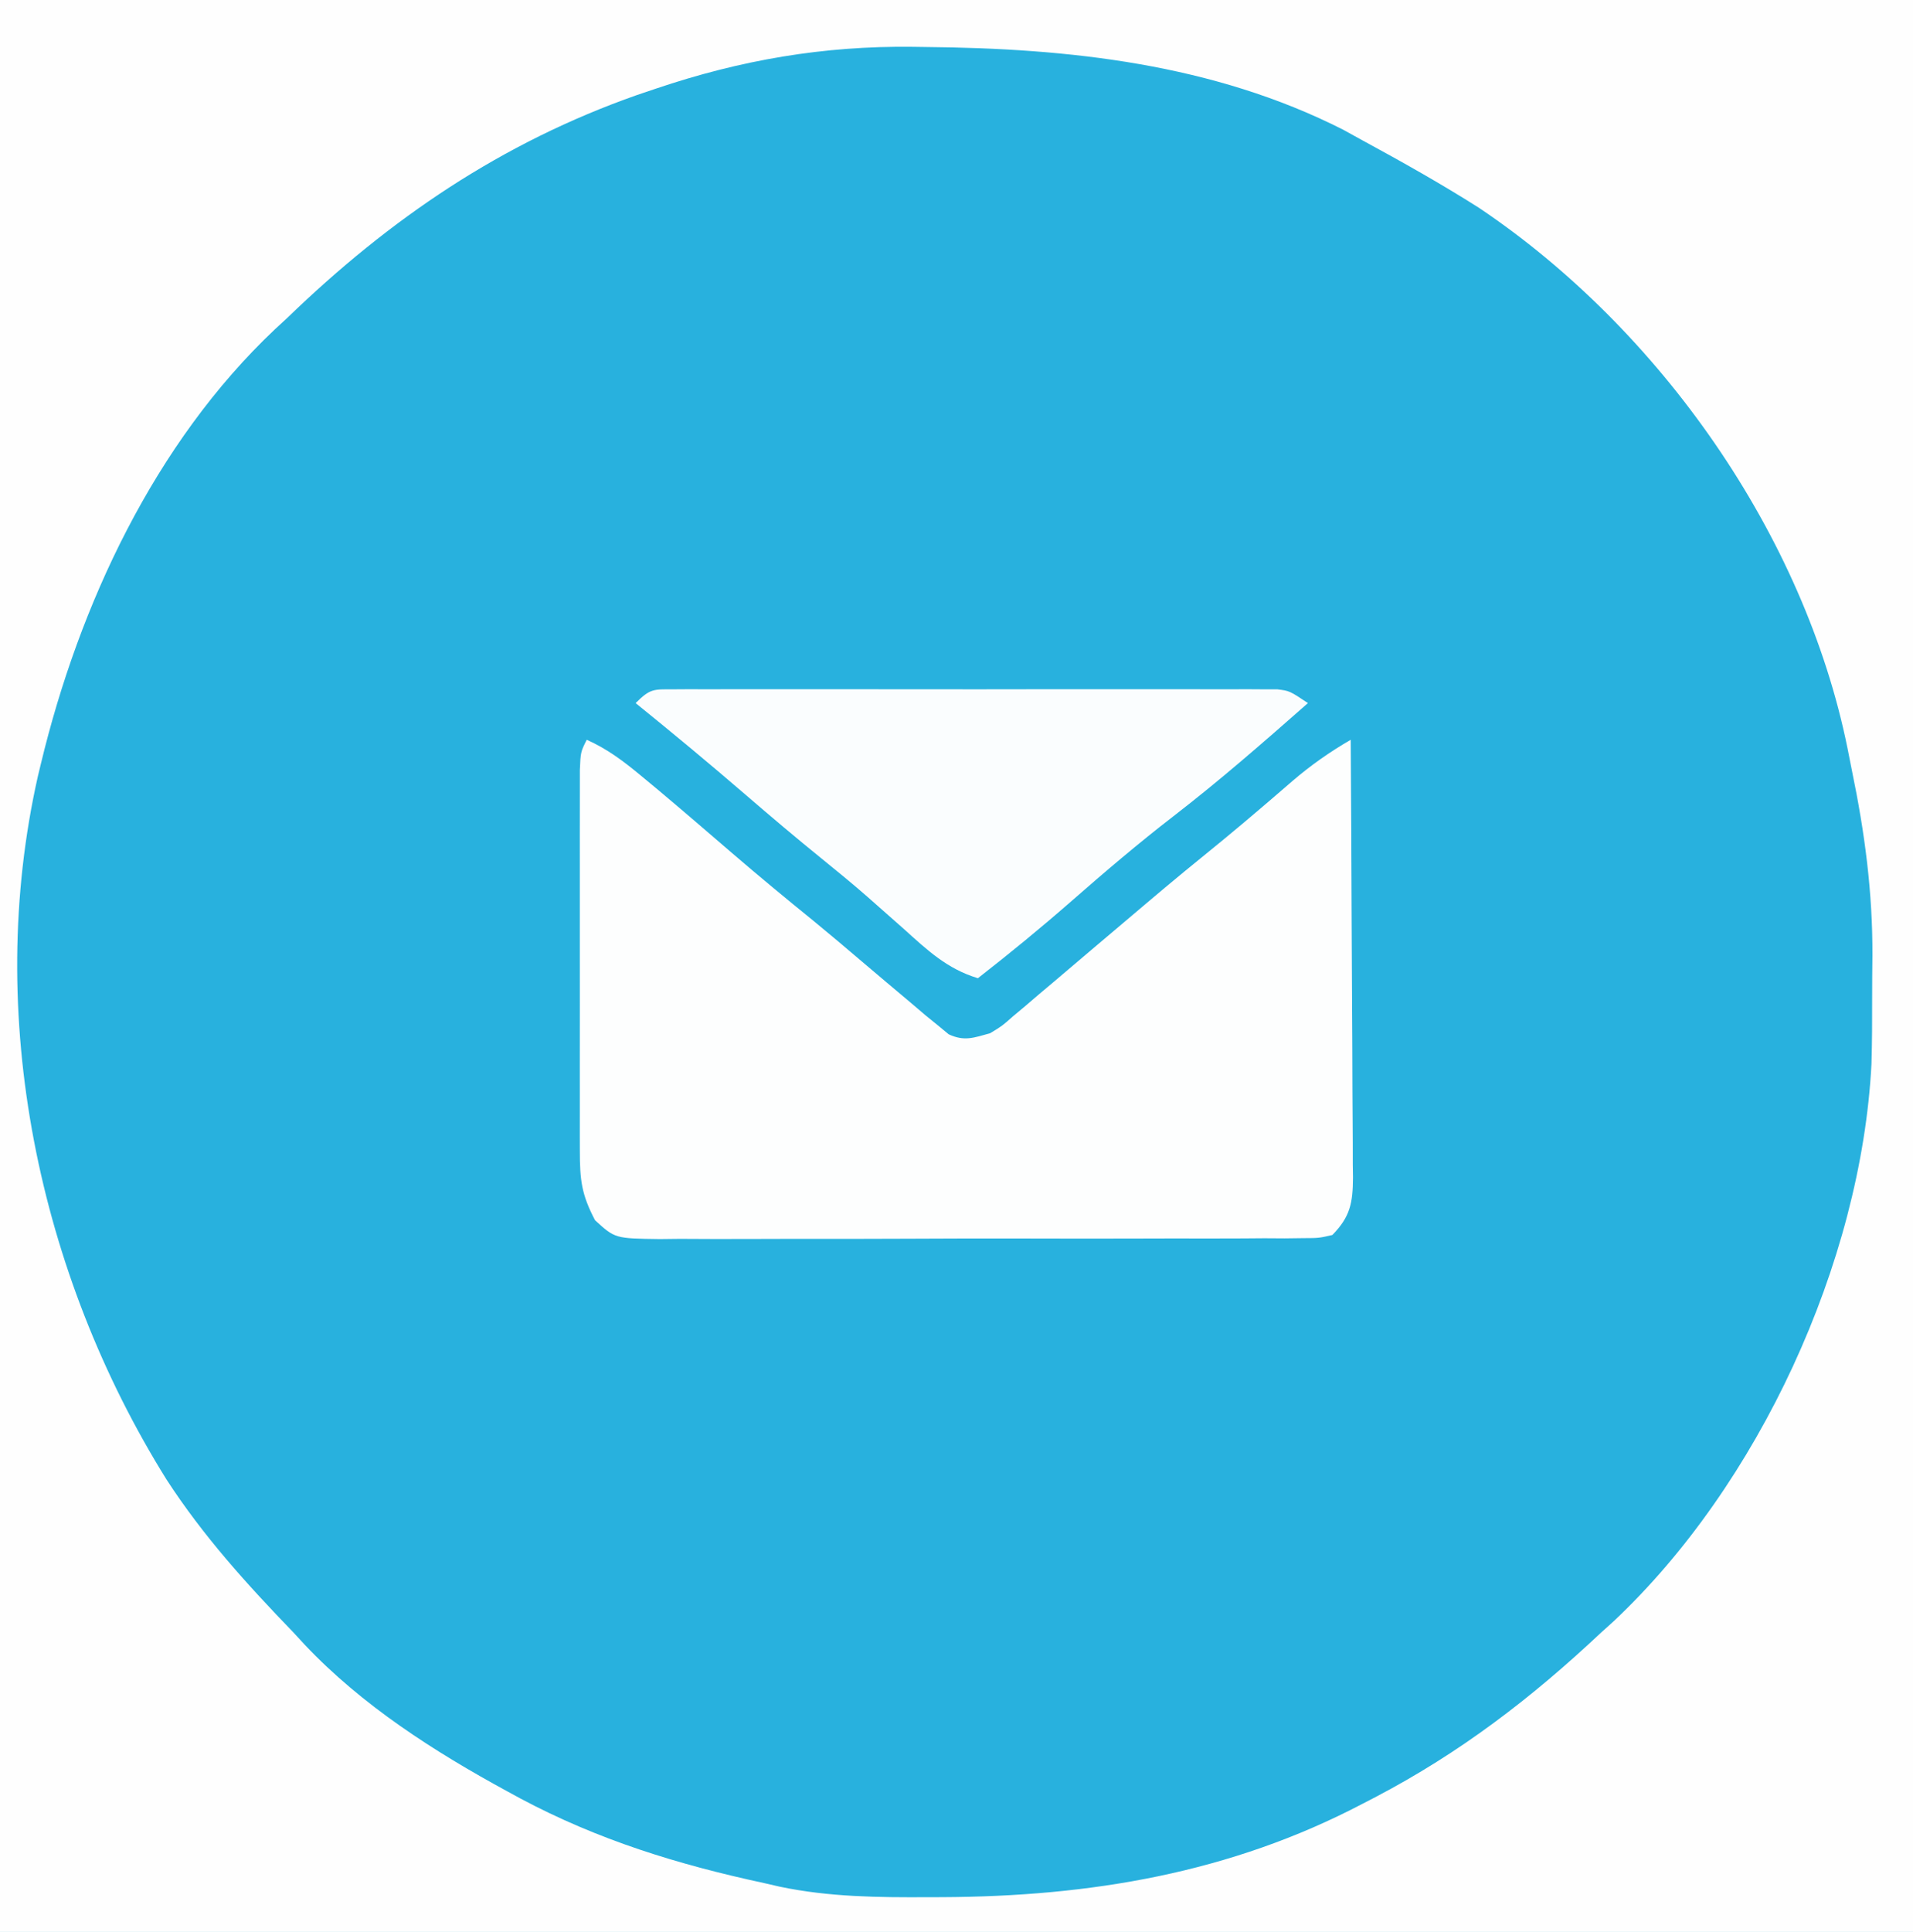
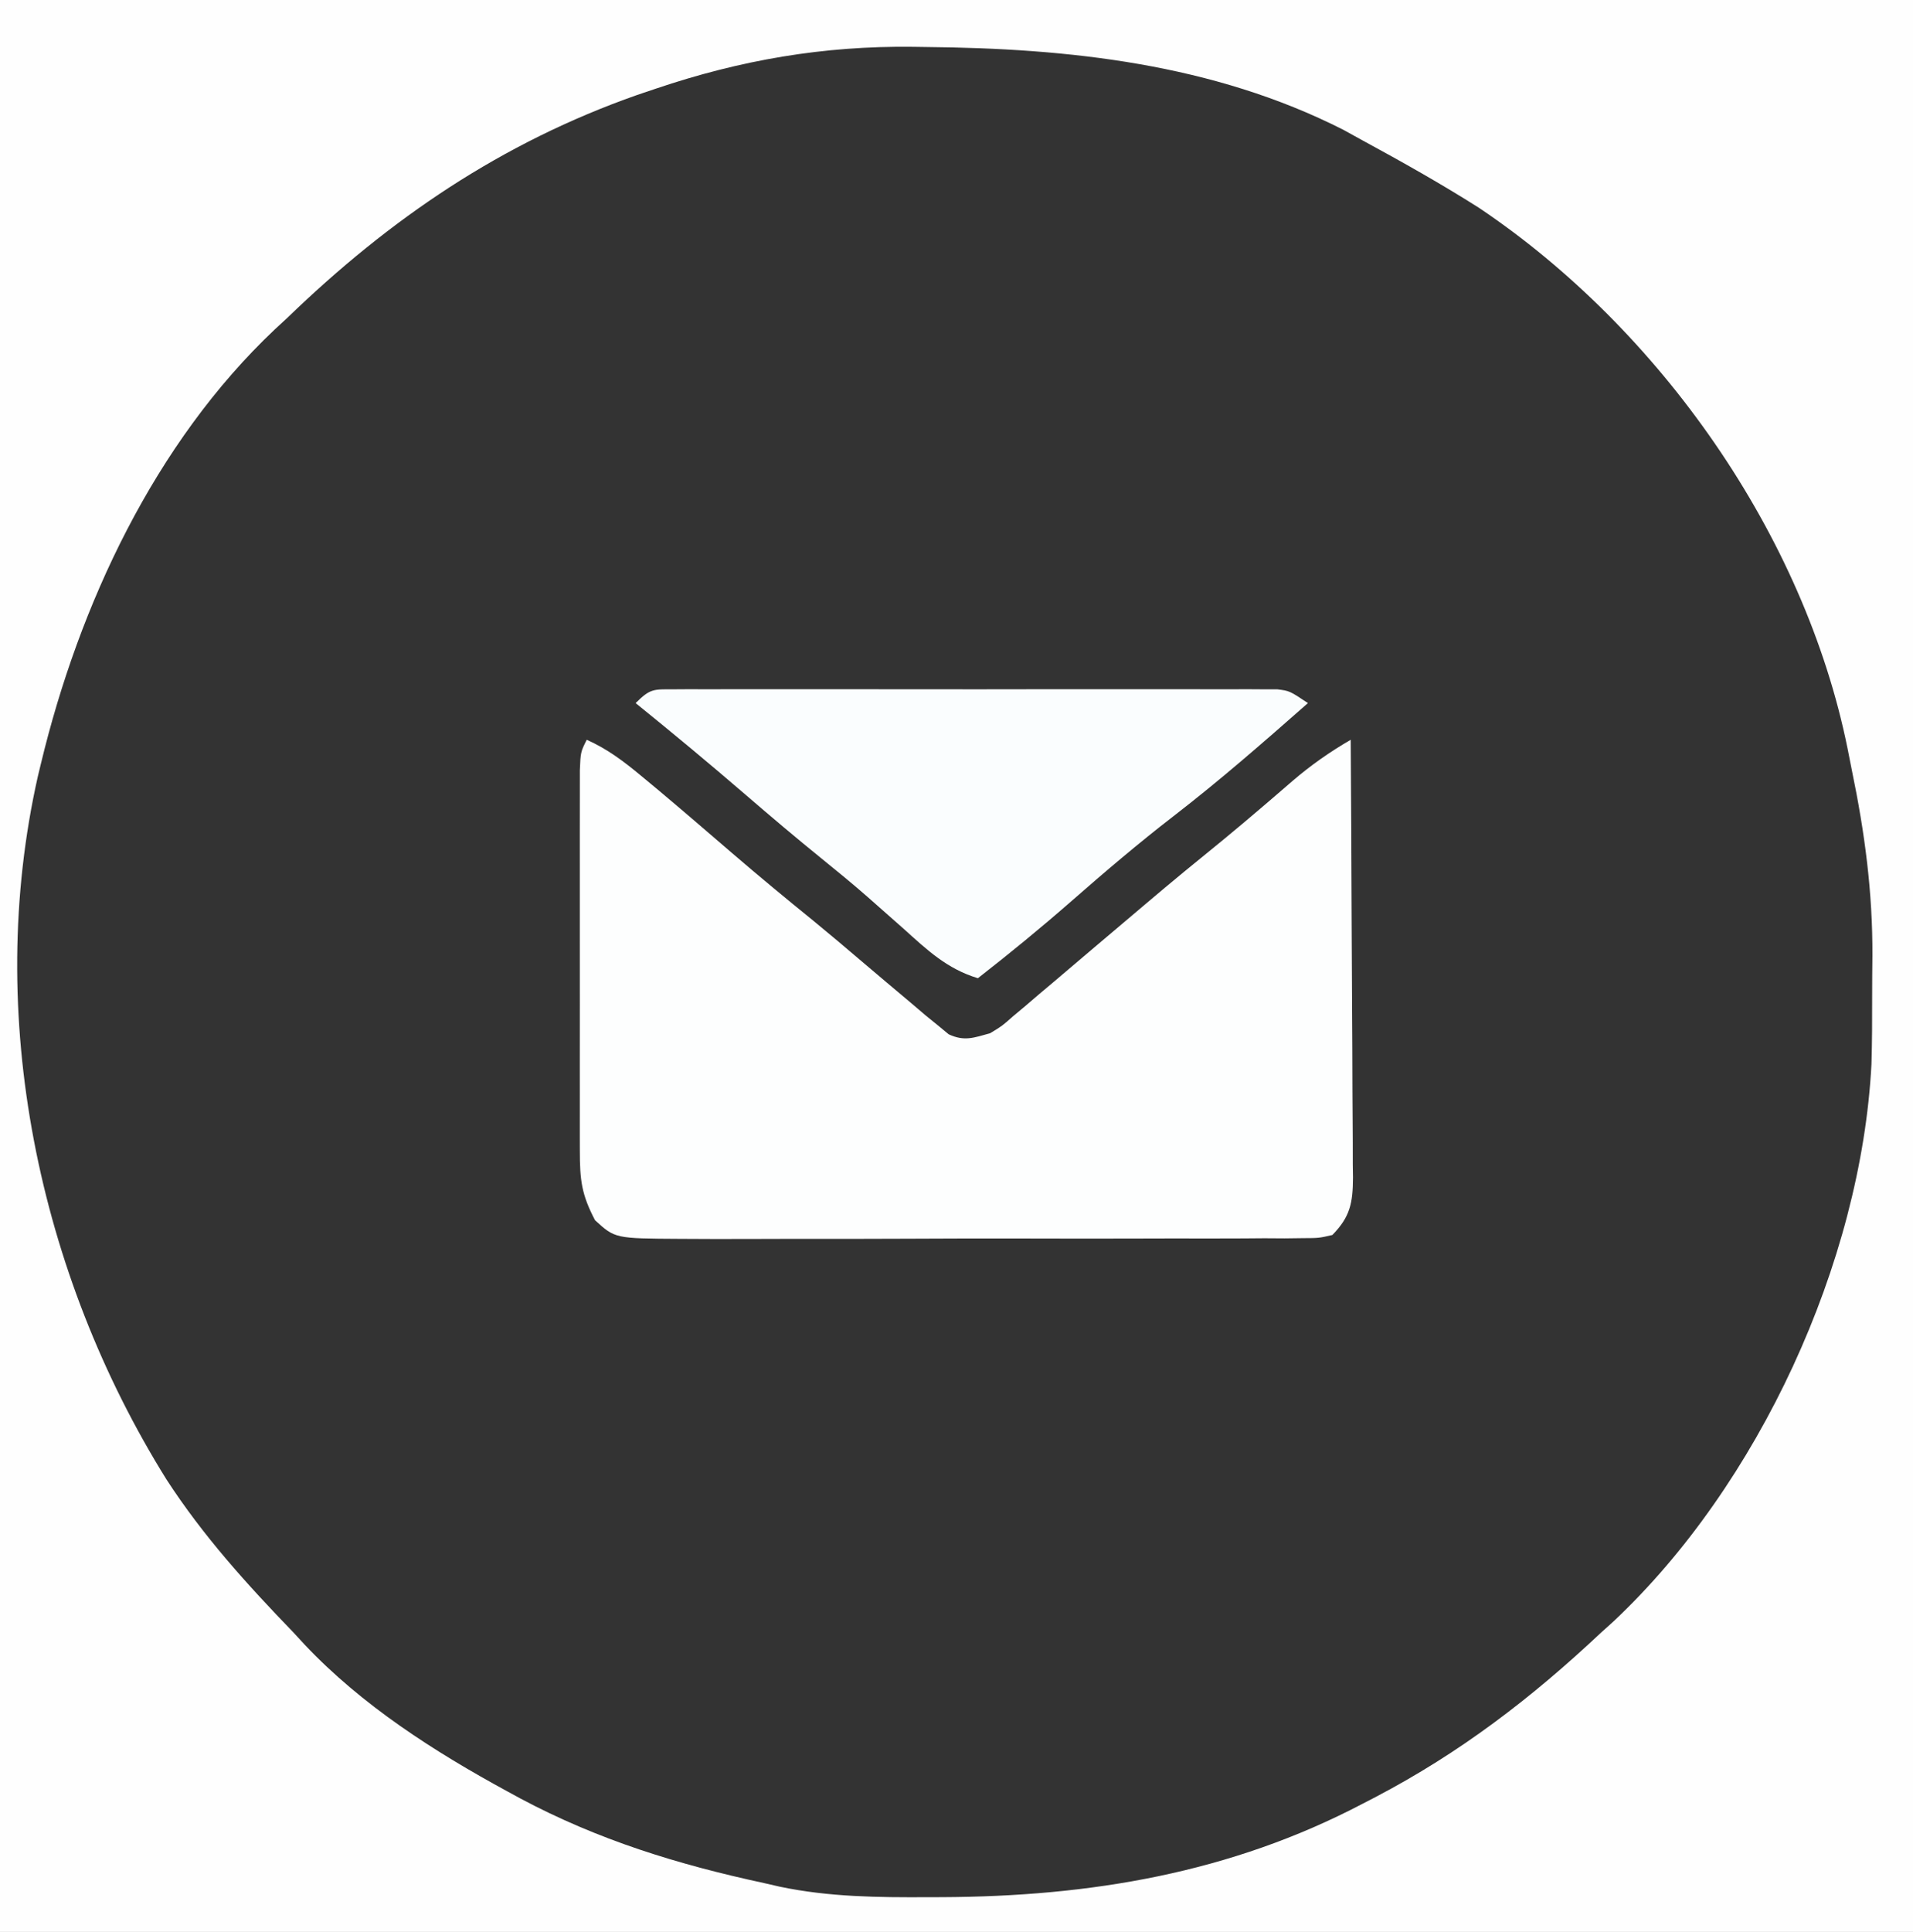
<svg xmlns="http://www.w3.org/2000/svg" width="313" height="316">
  <rect width="100%" height="100%" fill="#333333" stroke="none" />
-   <path d="M0 0 C103.29 0 206.58 0 313 0 C313 104.28 313 208.56 313 316 C209.71 316 106.42 316 0 316 C0 211.72 0 107.44 0 0 Z " fill="#28B1DE" transform="translate(0,0)" />
  <path d="M0 0 C103.29 0 206.58 0 313 0 C313 104.28 313 208.56 313 316 C209.71 316 106.42 316 0 316 C0 211.72 0 107.44 0 0 Z M107.312 14.5 C106.301 14.841 105.29 15.182 104.249 15.534 C82.048 23.336 63.778 35.778 47 52 C46.335 52.614 45.67 53.227 44.984 53.859 C25.302 72.438 12.935 98.945 6.688 124.938 C6.528 125.599 6.369 126.26 6.204 126.941 C-2.623 166.065 6.266 208.34 27.227 241.968 C33.193 251.173 40.394 259.133 48 267 C48.614 267.665 49.227 268.33 49.859 269.016 C59.237 278.95 71.072 286.508 83 293 C84.063 293.579 84.063 293.579 85.147 294.169 C97.891 300.958 110.915 304.963 125 308 C125.85 308.195 126.699 308.39 127.575 308.591 C135.638 310.282 143.673 310.355 151.875 310.312 C152.601 310.311 153.327 310.309 154.075 310.307 C178.389 310.204 201.338 306.376 223 295 C223.657 294.66 224.315 294.319 224.992 293.968 C238.865 286.716 250.596 277.732 262 267 C262.651 266.413 263.302 265.827 263.973 265.223 C287.724 242.935 304.524 206.527 306.205 174.036 C306.308 170.382 306.326 166.73 306.316 163.075 C306.313 160.833 306.336 158.592 306.361 156.35 C306.406 145.939 305.109 136.181 303 126 C302.767 124.821 302.534 123.642 302.293 122.427 C295.196 87.396 271.539 53.842 242 34 C235.811 30.075 229.44 26.492 223 23 C221.935 22.412 220.87 21.824 219.773 21.219 C198.475 10.426 174.906 7.902 151.438 7.688 C150.744 7.678 150.051 7.668 149.337 7.658 C134.741 7.484 121.178 9.811 107.312 14.5 Z " fill="#FEFEFE" transform="translate(0,0)" />
-   <path d="M0 0 C3.397 1.519 6.016 3.503 8.875 5.875 C9.842 6.677 10.809 7.479 11.805 8.305 C15.832 11.689 19.818 15.121 23.804 18.554 C28.214 22.347 32.693 26.046 37.211 29.711 C39.829 31.859 42.412 34.041 44.988 36.239 C47.648 38.506 50.324 40.753 53 43 C53.801 43.682 54.601 44.364 55.426 45.066 C56.11 45.622 56.795 46.178 57.5 46.75 C58.067 47.219 58.634 47.688 59.219 48.172 C61.788 49.366 63.306 48.745 66 48 C67.969 46.807 67.969 46.807 69.75 45.227 C70.434 44.654 71.119 44.082 71.824 43.493 C72.542 42.877 73.26 42.26 74 41.625 C74.75 40.994 75.501 40.363 76.274 39.712 C78.523 37.817 80.762 35.91 83 34 C84.205 32.98 85.411 31.96 86.617 30.941 C88.235 29.574 89.853 28.206 91.467 26.834 C95.653 23.277 99.9 19.8 104.164 16.336 C106.26 14.609 108.336 12.868 110.398 11.102 C110.977 10.607 111.555 10.113 112.15 9.604 C113.269 8.644 114.385 7.682 115.498 6.717 C118.521 4.126 121.567 2.003 125 0 C125.069 9.97 125.123 19.941 125.155 29.911 C125.171 34.541 125.192 39.171 125.226 43.8 C125.259 48.268 125.277 52.735 125.285 57.202 C125.29 58.907 125.301 60.612 125.317 62.317 C125.339 64.704 125.342 67.09 125.341 69.478 C125.351 70.183 125.362 70.889 125.373 71.616 C125.347 75.771 124.918 78.015 122 81 C119.799 81.506 119.799 81.506 117.186 81.515 C115.7 81.534 115.7 81.534 114.183 81.553 C113.096 81.547 112.01 81.54 110.891 81.533 C109.746 81.542 108.601 81.551 107.421 81.56 C103.626 81.582 99.831 81.575 96.035 81.566 C93.403 81.572 90.772 81.578 88.14 81.585 C82.619 81.597 77.099 81.591 71.578 81.576 C65.197 81.559 58.817 81.575 52.436 81.608 C46.297 81.638 40.159 81.64 34.02 81.63 C31.408 81.629 28.796 81.636 26.184 81.651 C22.535 81.668 18.888 81.654 15.239 81.631 C14.154 81.643 13.07 81.654 11.953 81.667 C4.627 81.573 4.627 81.573 1.36 78.586 C-0.856 74.373 -1.126 72.032 -1.129 67.195 C-1.131 66.496 -1.133 65.797 -1.135 65.076 C-1.139 62.759 -1.136 60.442 -1.133 58.125 C-1.133 56.518 -1.134 54.912 -1.136 53.305 C-1.137 49.936 -1.135 46.567 -1.13 43.197 C-1.125 38.873 -1.128 34.548 -1.134 30.224 C-1.138 26.905 -1.136 23.587 -1.134 20.269 C-1.133 18.674 -1.134 17.079 -1.136 15.484 C-1.139 13.258 -1.135 11.031 -1.129 8.805 C-1.129 7.536 -1.128 6.267 -1.127 4.96 C-1 2 -1 2 0 0 Z " fill="#FDFEFE" transform="translate(96,121)" />
+   <path d="M0 0 C3.397 1.519 6.016 3.503 8.875 5.875 C9.842 6.677 10.809 7.479 11.805 8.305 C15.832 11.689 19.818 15.121 23.804 18.554 C28.214 22.347 32.693 26.046 37.211 29.711 C39.829 31.859 42.412 34.041 44.988 36.239 C47.648 38.506 50.324 40.753 53 43 C53.801 43.682 54.601 44.364 55.426 45.066 C56.11 45.622 56.795 46.178 57.5 46.75 C58.067 47.219 58.634 47.688 59.219 48.172 C61.788 49.366 63.306 48.745 66 48 C67.969 46.807 67.969 46.807 69.75 45.227 C70.434 44.654 71.119 44.082 71.824 43.493 C72.542 42.877 73.26 42.26 74 41.625 C74.75 40.994 75.501 40.363 76.274 39.712 C78.523 37.817 80.762 35.91 83 34 C84.205 32.98 85.411 31.96 86.617 30.941 C88.235 29.574 89.853 28.206 91.467 26.834 C95.653 23.277 99.9 19.8 104.164 16.336 C106.26 14.609 108.336 12.868 110.398 11.102 C110.977 10.607 111.555 10.113 112.15 9.604 C113.269 8.644 114.385 7.682 115.498 6.717 C118.521 4.126 121.567 2.003 125 0 C125.069 9.97 125.123 19.941 125.155 29.911 C125.171 34.541 125.192 39.171 125.226 43.8 C125.259 48.268 125.277 52.735 125.285 57.202 C125.29 58.907 125.301 60.612 125.317 62.317 C125.339 64.704 125.342 67.09 125.341 69.478 C125.351 70.183 125.362 70.889 125.373 71.616 C125.347 75.771 124.918 78.015 122 81 C119.799 81.506 119.799 81.506 117.186 81.515 C115.7 81.534 115.7 81.534 114.183 81.553 C113.096 81.547 112.01 81.54 110.891 81.533 C109.746 81.542 108.601 81.551 107.421 81.56 C103.626 81.582 99.831 81.575 96.035 81.566 C93.403 81.572 90.772 81.578 88.14 81.585 C82.619 81.597 77.099 81.591 71.578 81.576 C65.197 81.559 58.817 81.575 52.436 81.608 C46.297 81.638 40.159 81.64 34.02 81.63 C31.408 81.629 28.796 81.636 26.184 81.651 C22.535 81.668 18.888 81.654 15.239 81.631 C4.627 81.573 4.627 81.573 1.36 78.586 C-0.856 74.373 -1.126 72.032 -1.129 67.195 C-1.131 66.496 -1.133 65.797 -1.135 65.076 C-1.139 62.759 -1.136 60.442 -1.133 58.125 C-1.133 56.518 -1.134 54.912 -1.136 53.305 C-1.137 49.936 -1.135 46.567 -1.13 43.197 C-1.125 38.873 -1.128 34.548 -1.134 30.224 C-1.138 26.905 -1.136 23.587 -1.134 20.269 C-1.133 18.674 -1.134 17.079 -1.136 15.484 C-1.139 13.258 -1.135 11.031 -1.129 8.805 C-1.129 7.536 -1.128 6.267 -1.127 4.96 C-1 2 -1 2 0 0 Z " fill="#FDFEFE" transform="translate(96,121)" />
  <path d="M0 0 C0.882 -0.006 1.764 -0.011 2.672 -0.017 C3.642 -0.013 4.612 -0.009 5.612 -0.005 C7.141 -0.01 7.141 -0.01 8.701 -0.015 C12.085 -0.024 15.468 -0.018 18.852 -0.012 C21.196 -0.013 23.54 -0.015 25.884 -0.017 C30.803 -0.02 35.722 -0.016 40.64 -0.007 C46.954 0.005 53.267 -0.002 59.58 -0.014 C64.422 -0.021 69.265 -0.019 74.108 -0.014 C76.436 -0.012 78.764 -0.014 81.092 -0.019 C84.343 -0.024 87.595 -0.016 90.846 -0.005 C92.298 -0.011 92.298 -0.011 93.779 -0.017 C95.106 -0.009 95.106 -0.009 96.46 0 C97.229 0.001 97.998 0.002 98.79 0.002 C100.793 0.254 100.793 0.254 103.793 2.254 C96.594 8.596 89.391 14.891 81.793 20.754 C76.067 25.175 70.591 29.833 65.151 34.6 C60.149 38.976 55.037 43.17 49.793 47.254 C44.741 45.727 41.505 42.648 37.668 39.191 C36.324 38.003 34.979 36.815 33.633 35.629 C32.649 34.759 32.649 34.759 31.645 33.871 C29.22 31.753 26.735 29.716 24.231 27.691 C20.021 24.283 15.896 20.79 11.793 17.254 C5.874 12.152 -0.128 7.167 -6.207 2.254 C-3.803 -0.15 -3.278 0.003 0 0 Z " fill="#FAFDFE" transform="translate(110.207,112.746)" />
</svg>